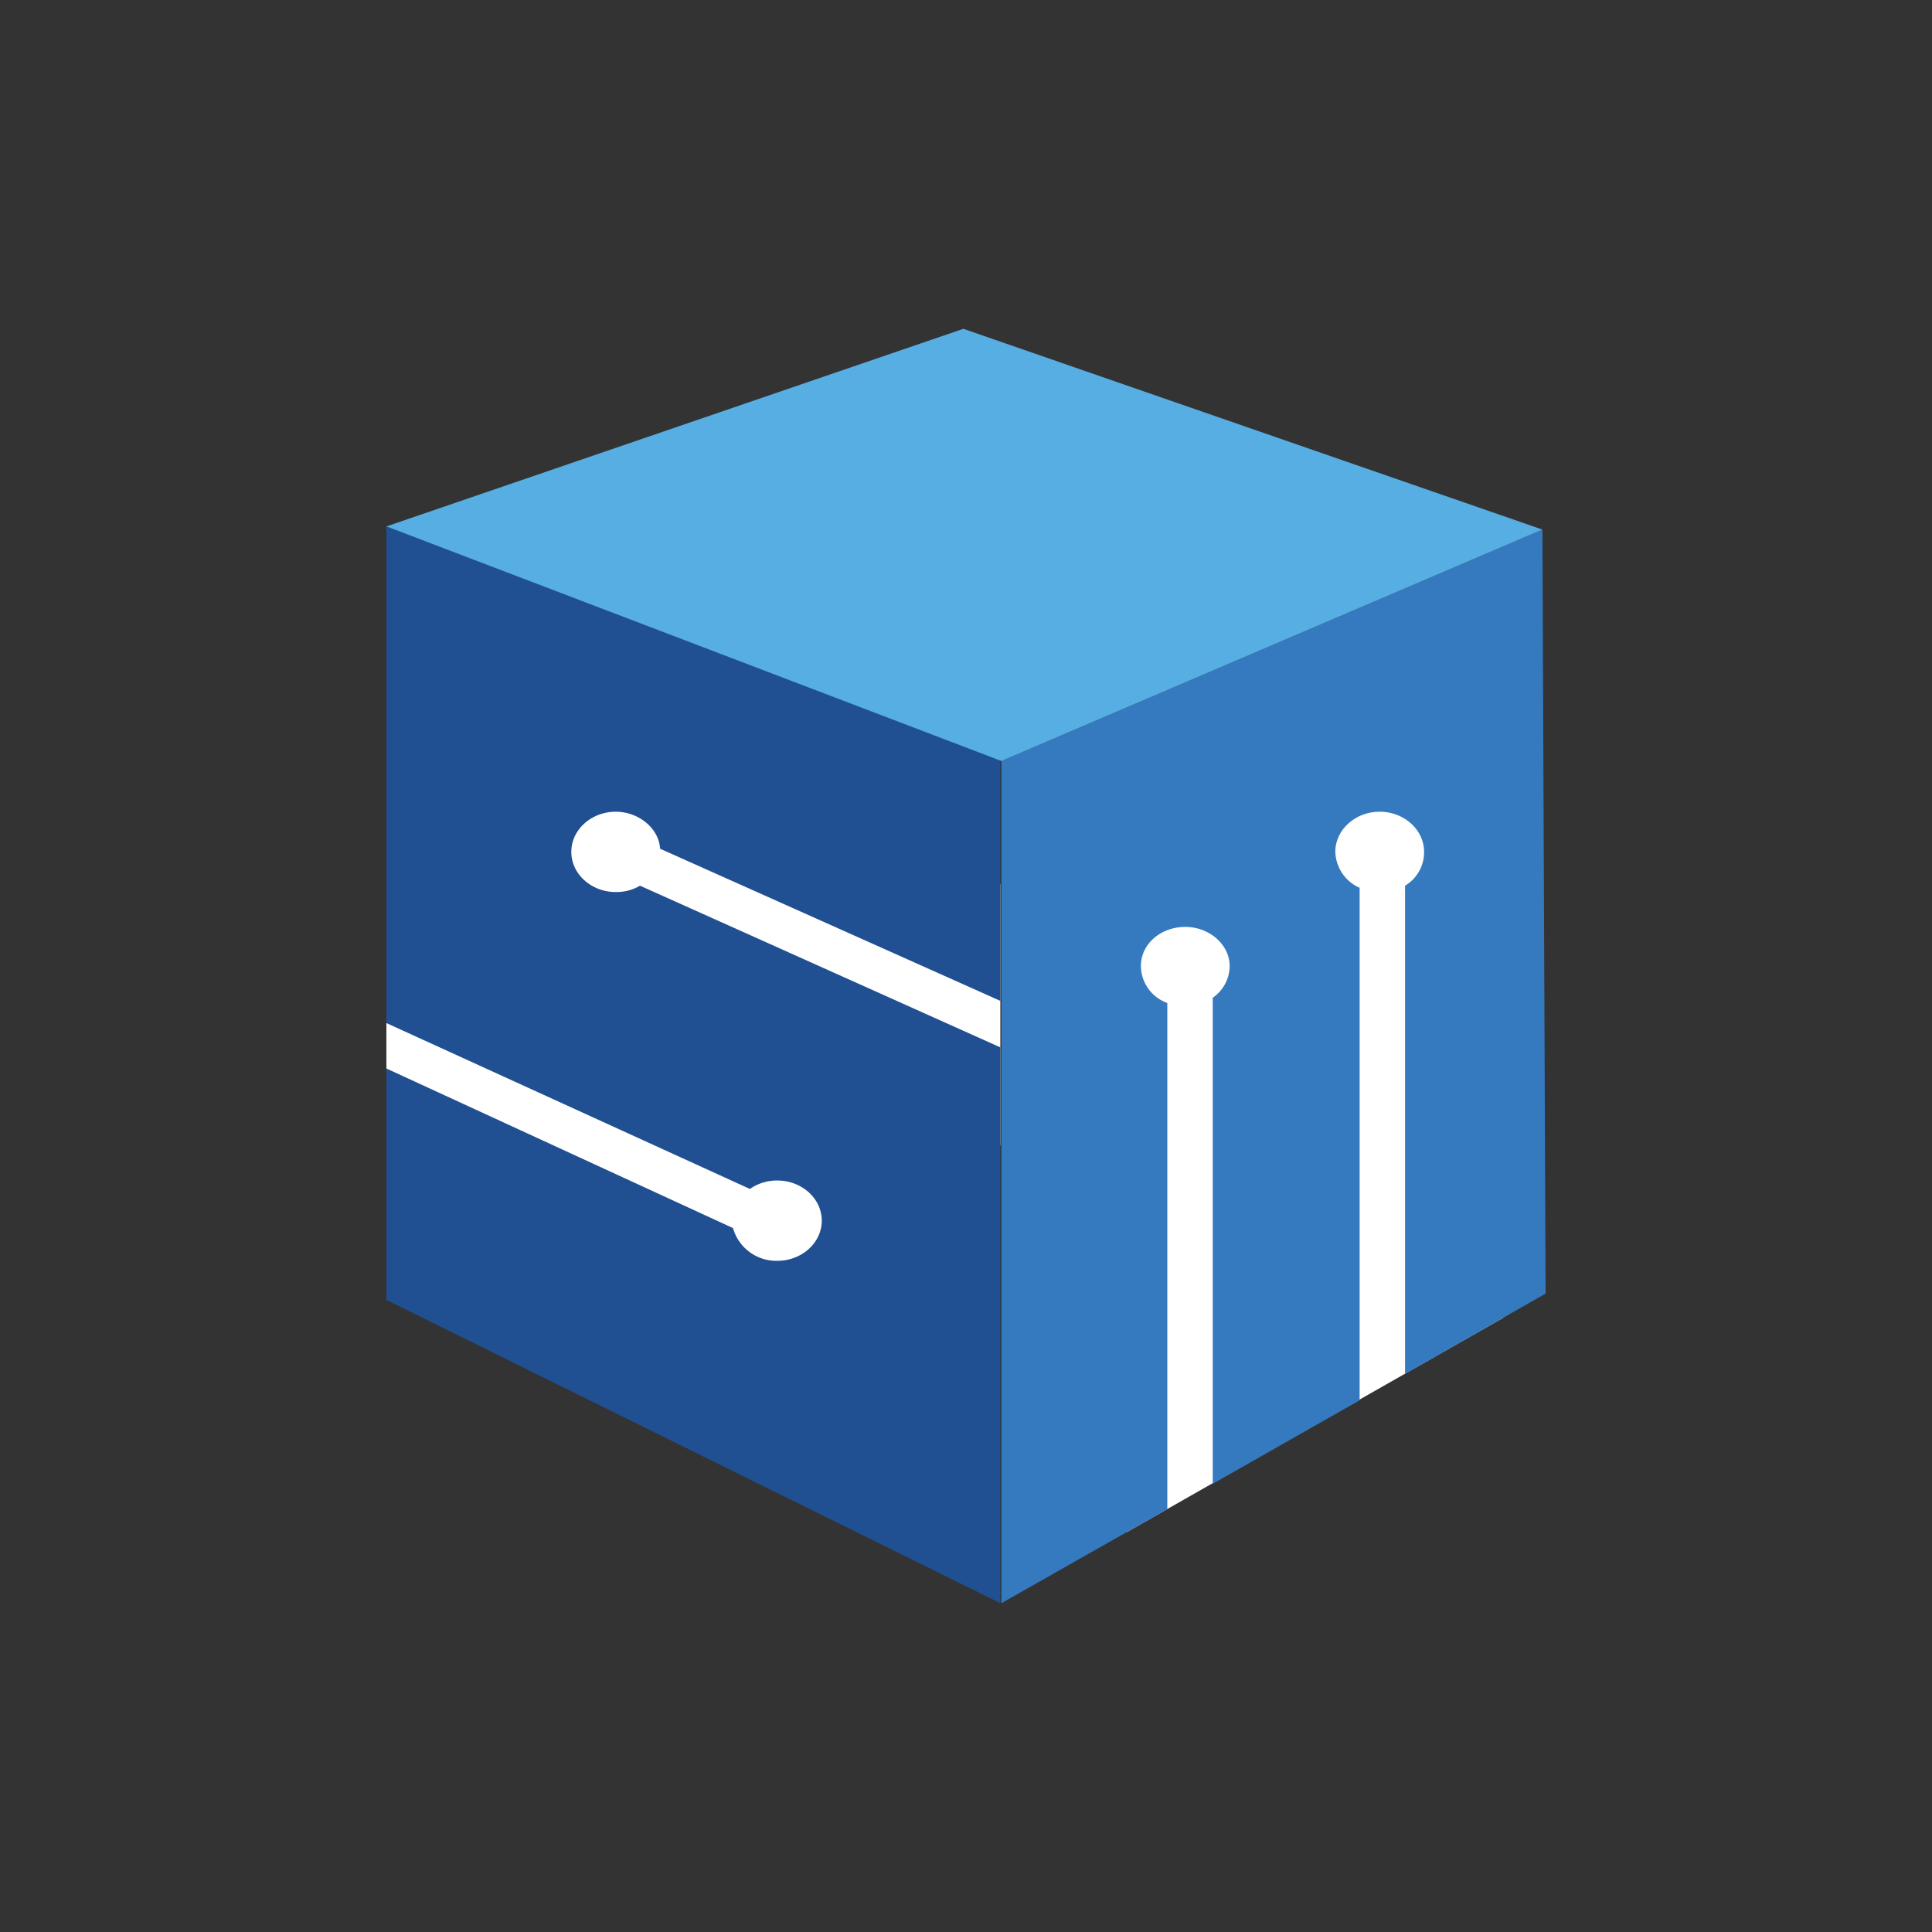
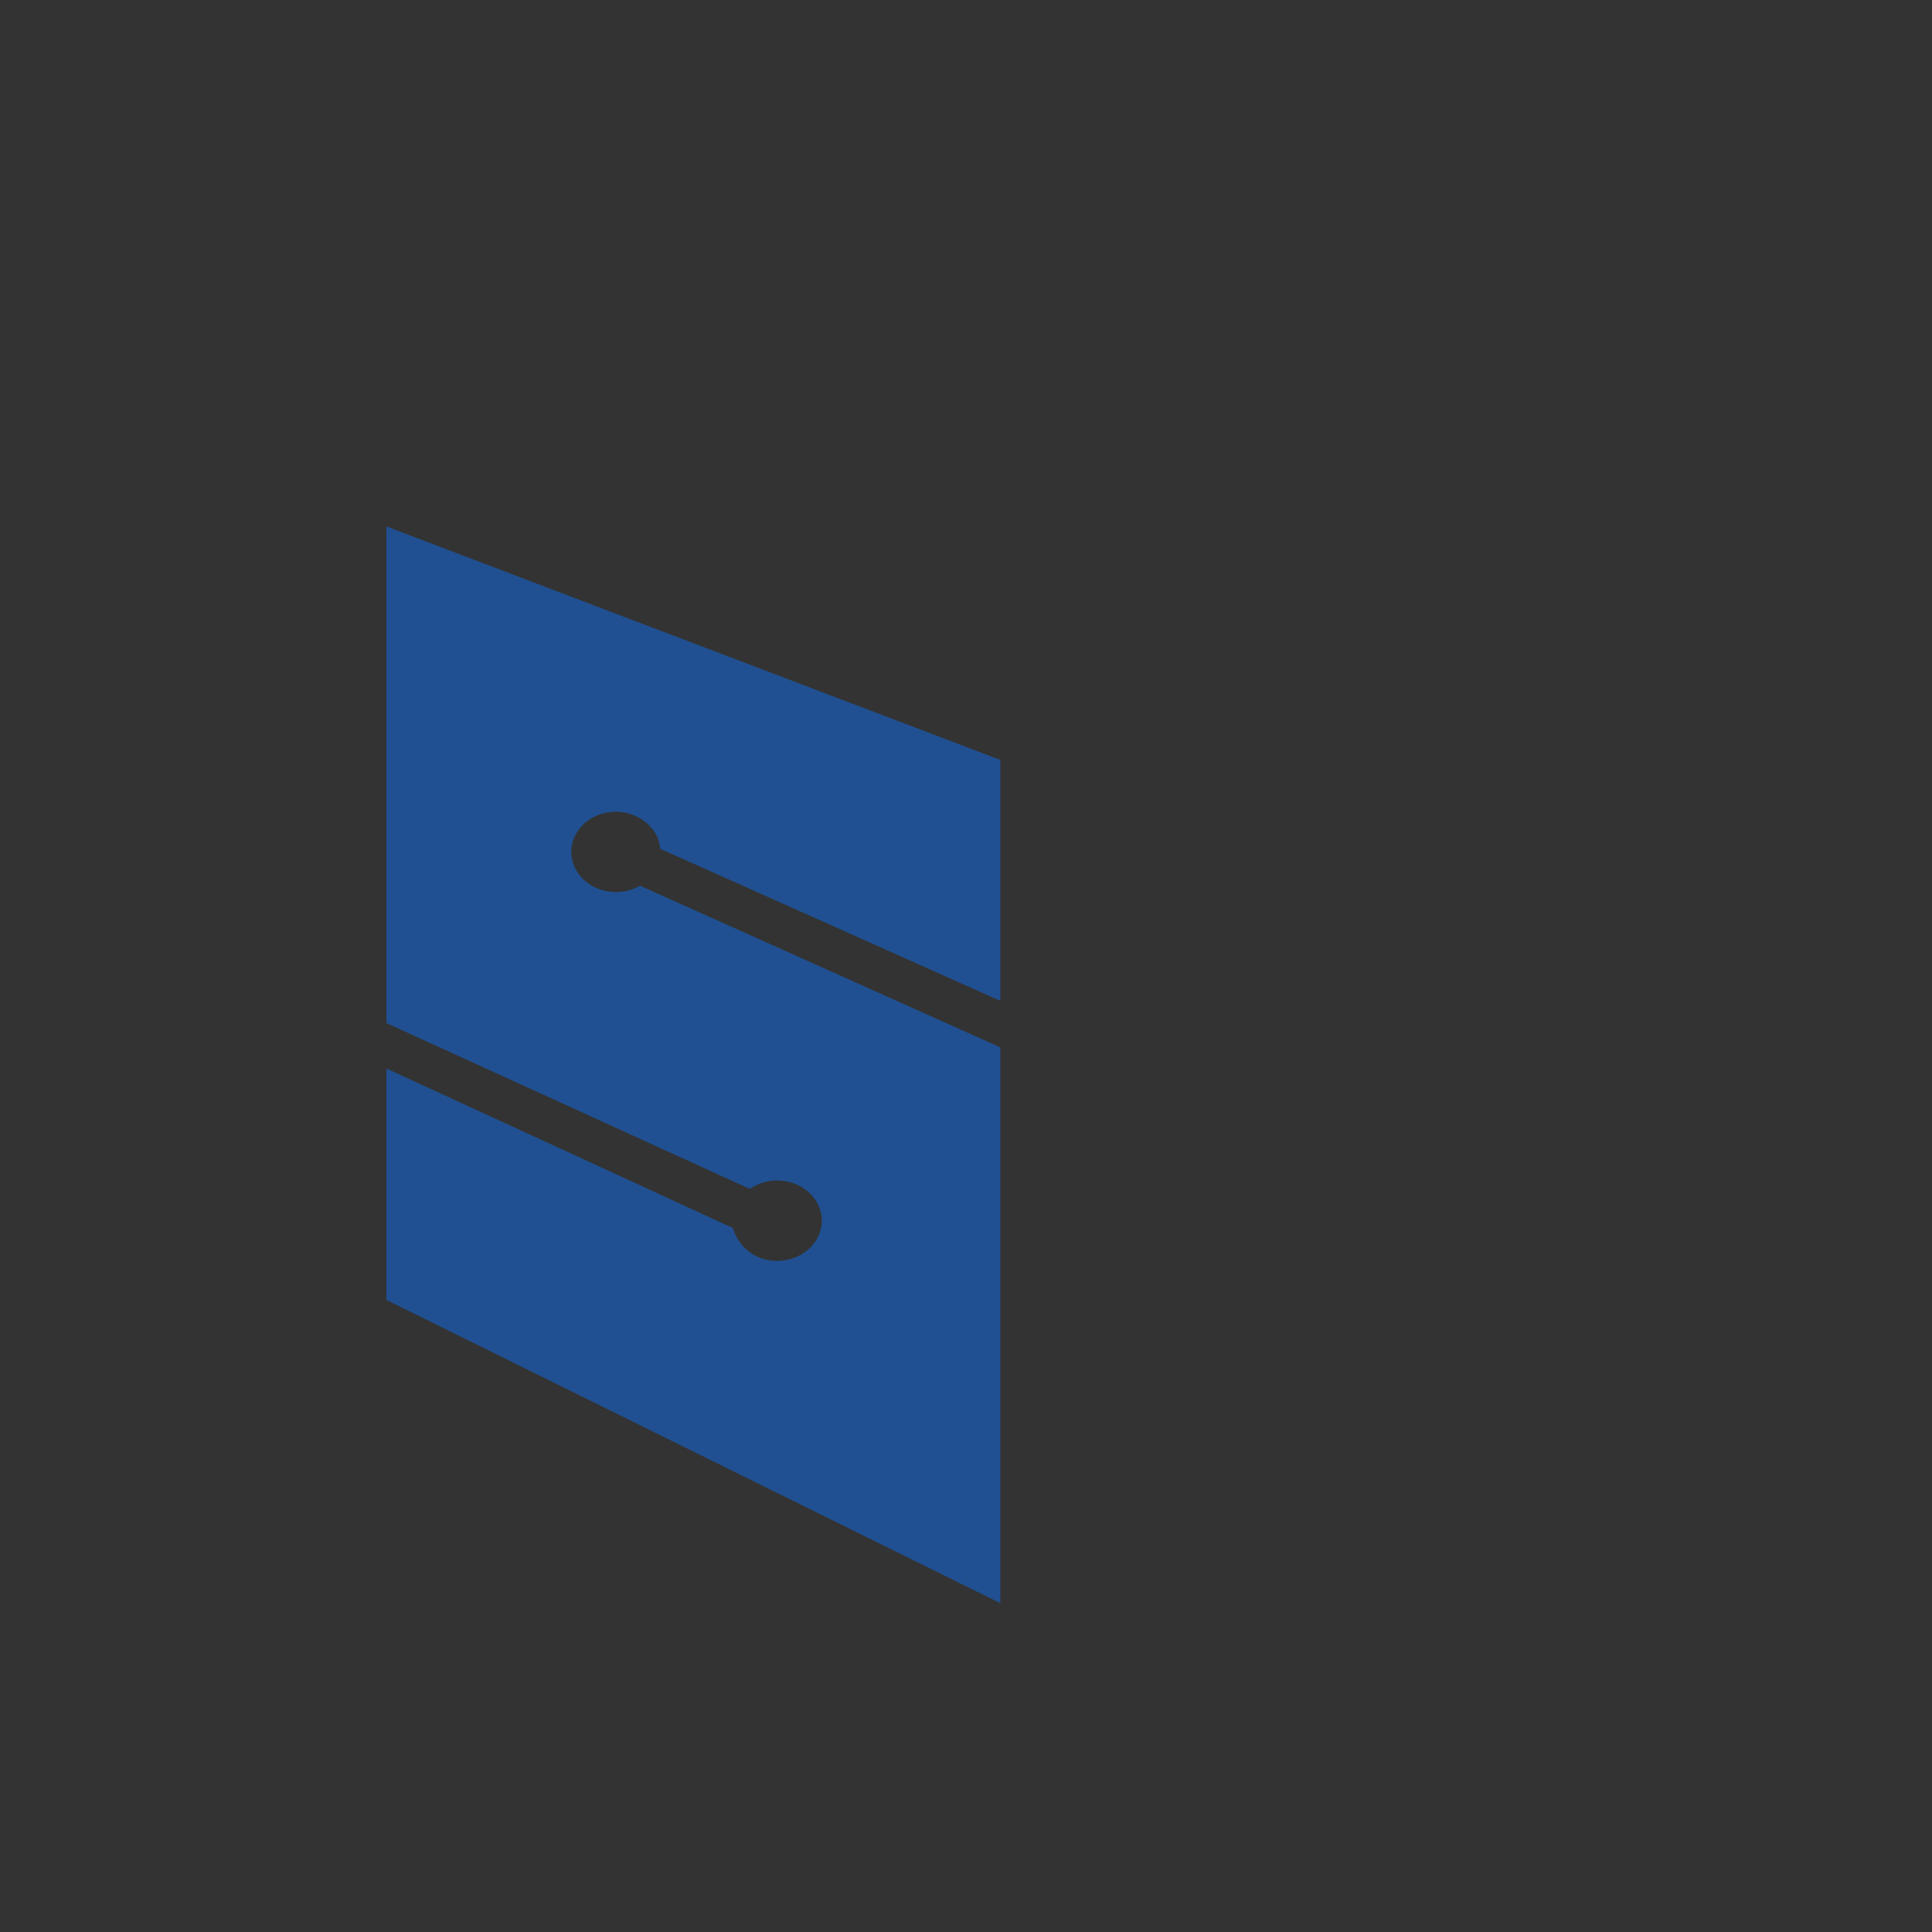
<svg xmlns="http://www.w3.org/2000/svg" id="Layer_1" data-name="Layer 1" viewBox="0 0 300 300">
  <rect x="0" y="0" width="300" height="300" fill="#333333" stroke="none" />
-   <polygon points="233.422 204.625 174.929 237.927 169.221 141.124 199.839 127.931 210.792 121.459 224.483 119.965 233.422 204.625" fill="#fff" />
-   <polygon points="60 109.012 60 180.704 104.002 194.893 130.388 202.361 140.843 191.408 155.333 177.82 155.333 137.306 60 109.012" fill="#fff" />
-   <path d="M218.177,137.53v75.807L240,200.866l-.492-118.633L155.497,118.168V248.943L181.258,234.339V155.743A6.17,6.17,0,0,1,177.156,150c0-3.446,3.118-6.071,6.892-6.071S190.939,146.718,190.939,150a6.001,6.001,0,0,1-2.625,4.923v75.479l22.808-12.963V137.858a6.315,6.315,0,0,1-3.774-5.579c0-3.446,3.118-6.235,6.892-6.235s6.892,2.789,6.892,6.235A6.063,6.063,0,0,1,218.177,137.53Z" fill="#3579bf" />
  <path d="M60,158.861l56.445,25.761A7.314,7.314,0,0,1,120.711,183.309c3.774,0,6.892,2.789,6.892,6.235s-3.118,6.235-6.892,6.235a6.988,6.988,0,0,1-6.892-5.087L60,165.916V201.851l95.333,47.092v-86.308L99.38,137.53a7.192,7.192,0,0,1-3.774.985c-3.774,0-6.892-2.789-6.892-6.235s3.118-6.235,6.892-6.235c3.61,0,6.727,2.625,6.892,5.743l52.835,23.628V118.004L60,81.741Z" fill="#205091" />
-   <polygon points="60 81.741 149.59 51.057 239.508 82.233 155.497 118.168 60 81.741" fill="#56aee3" />
</svg>